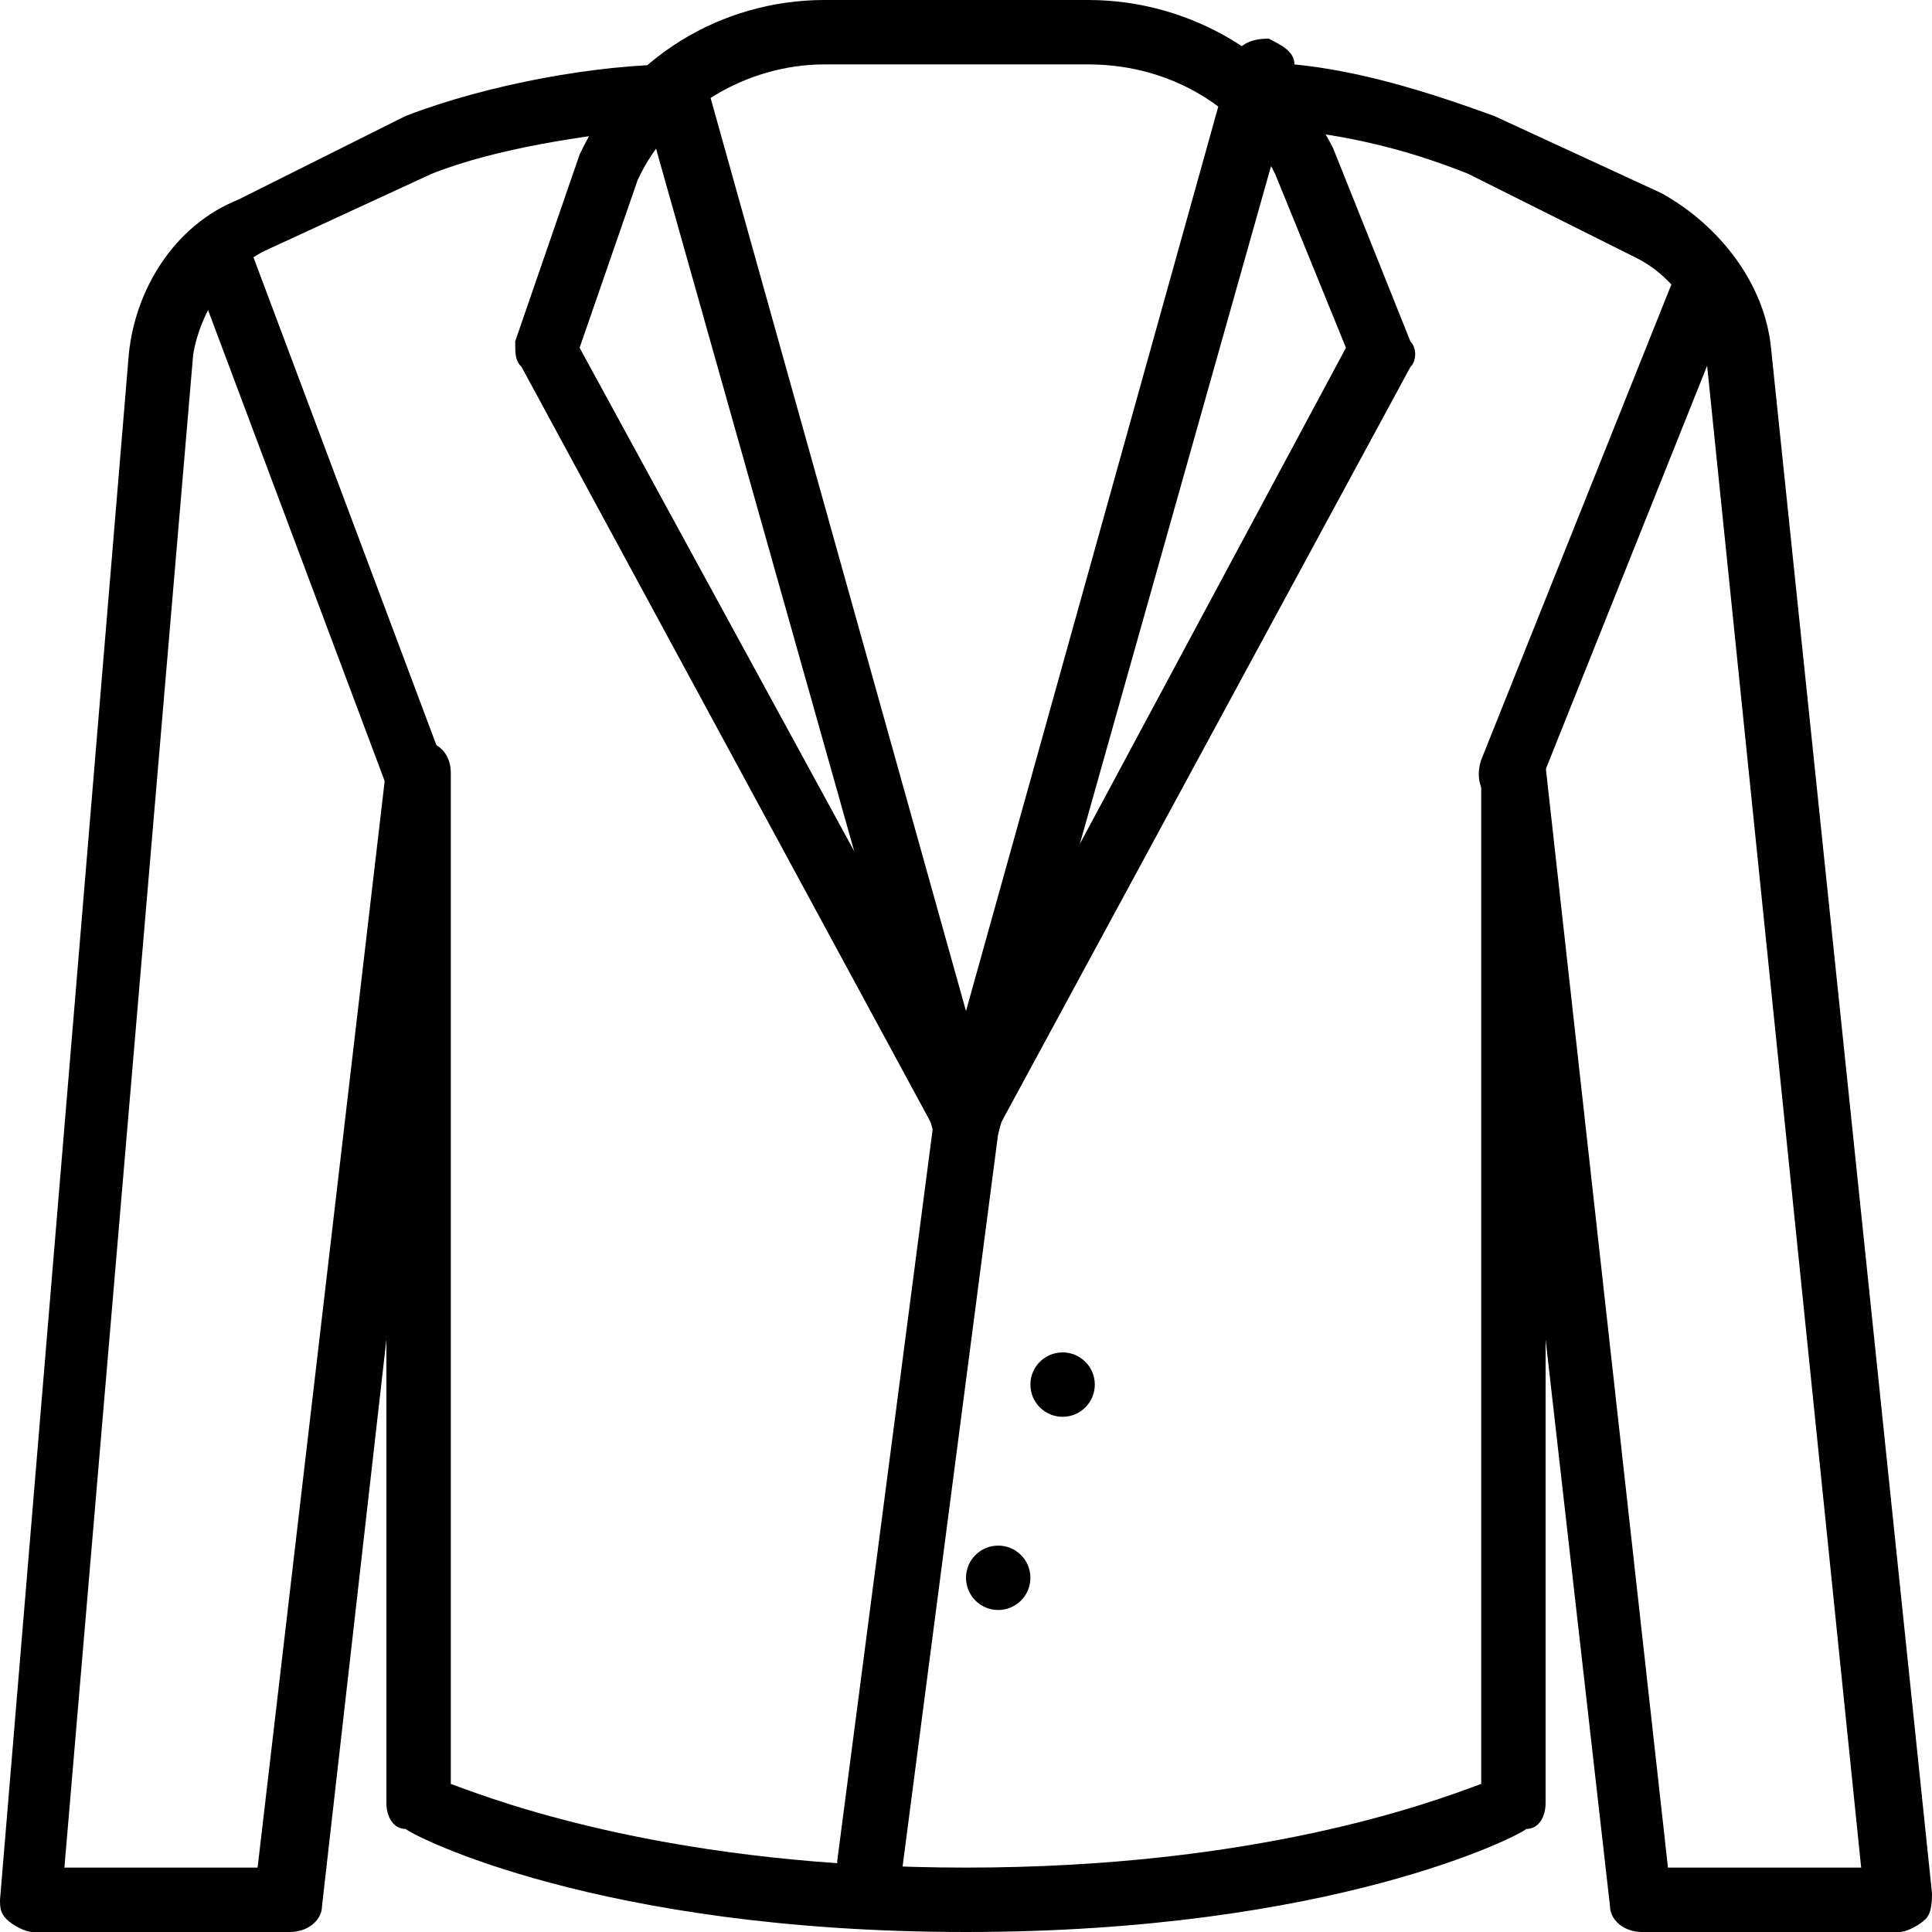
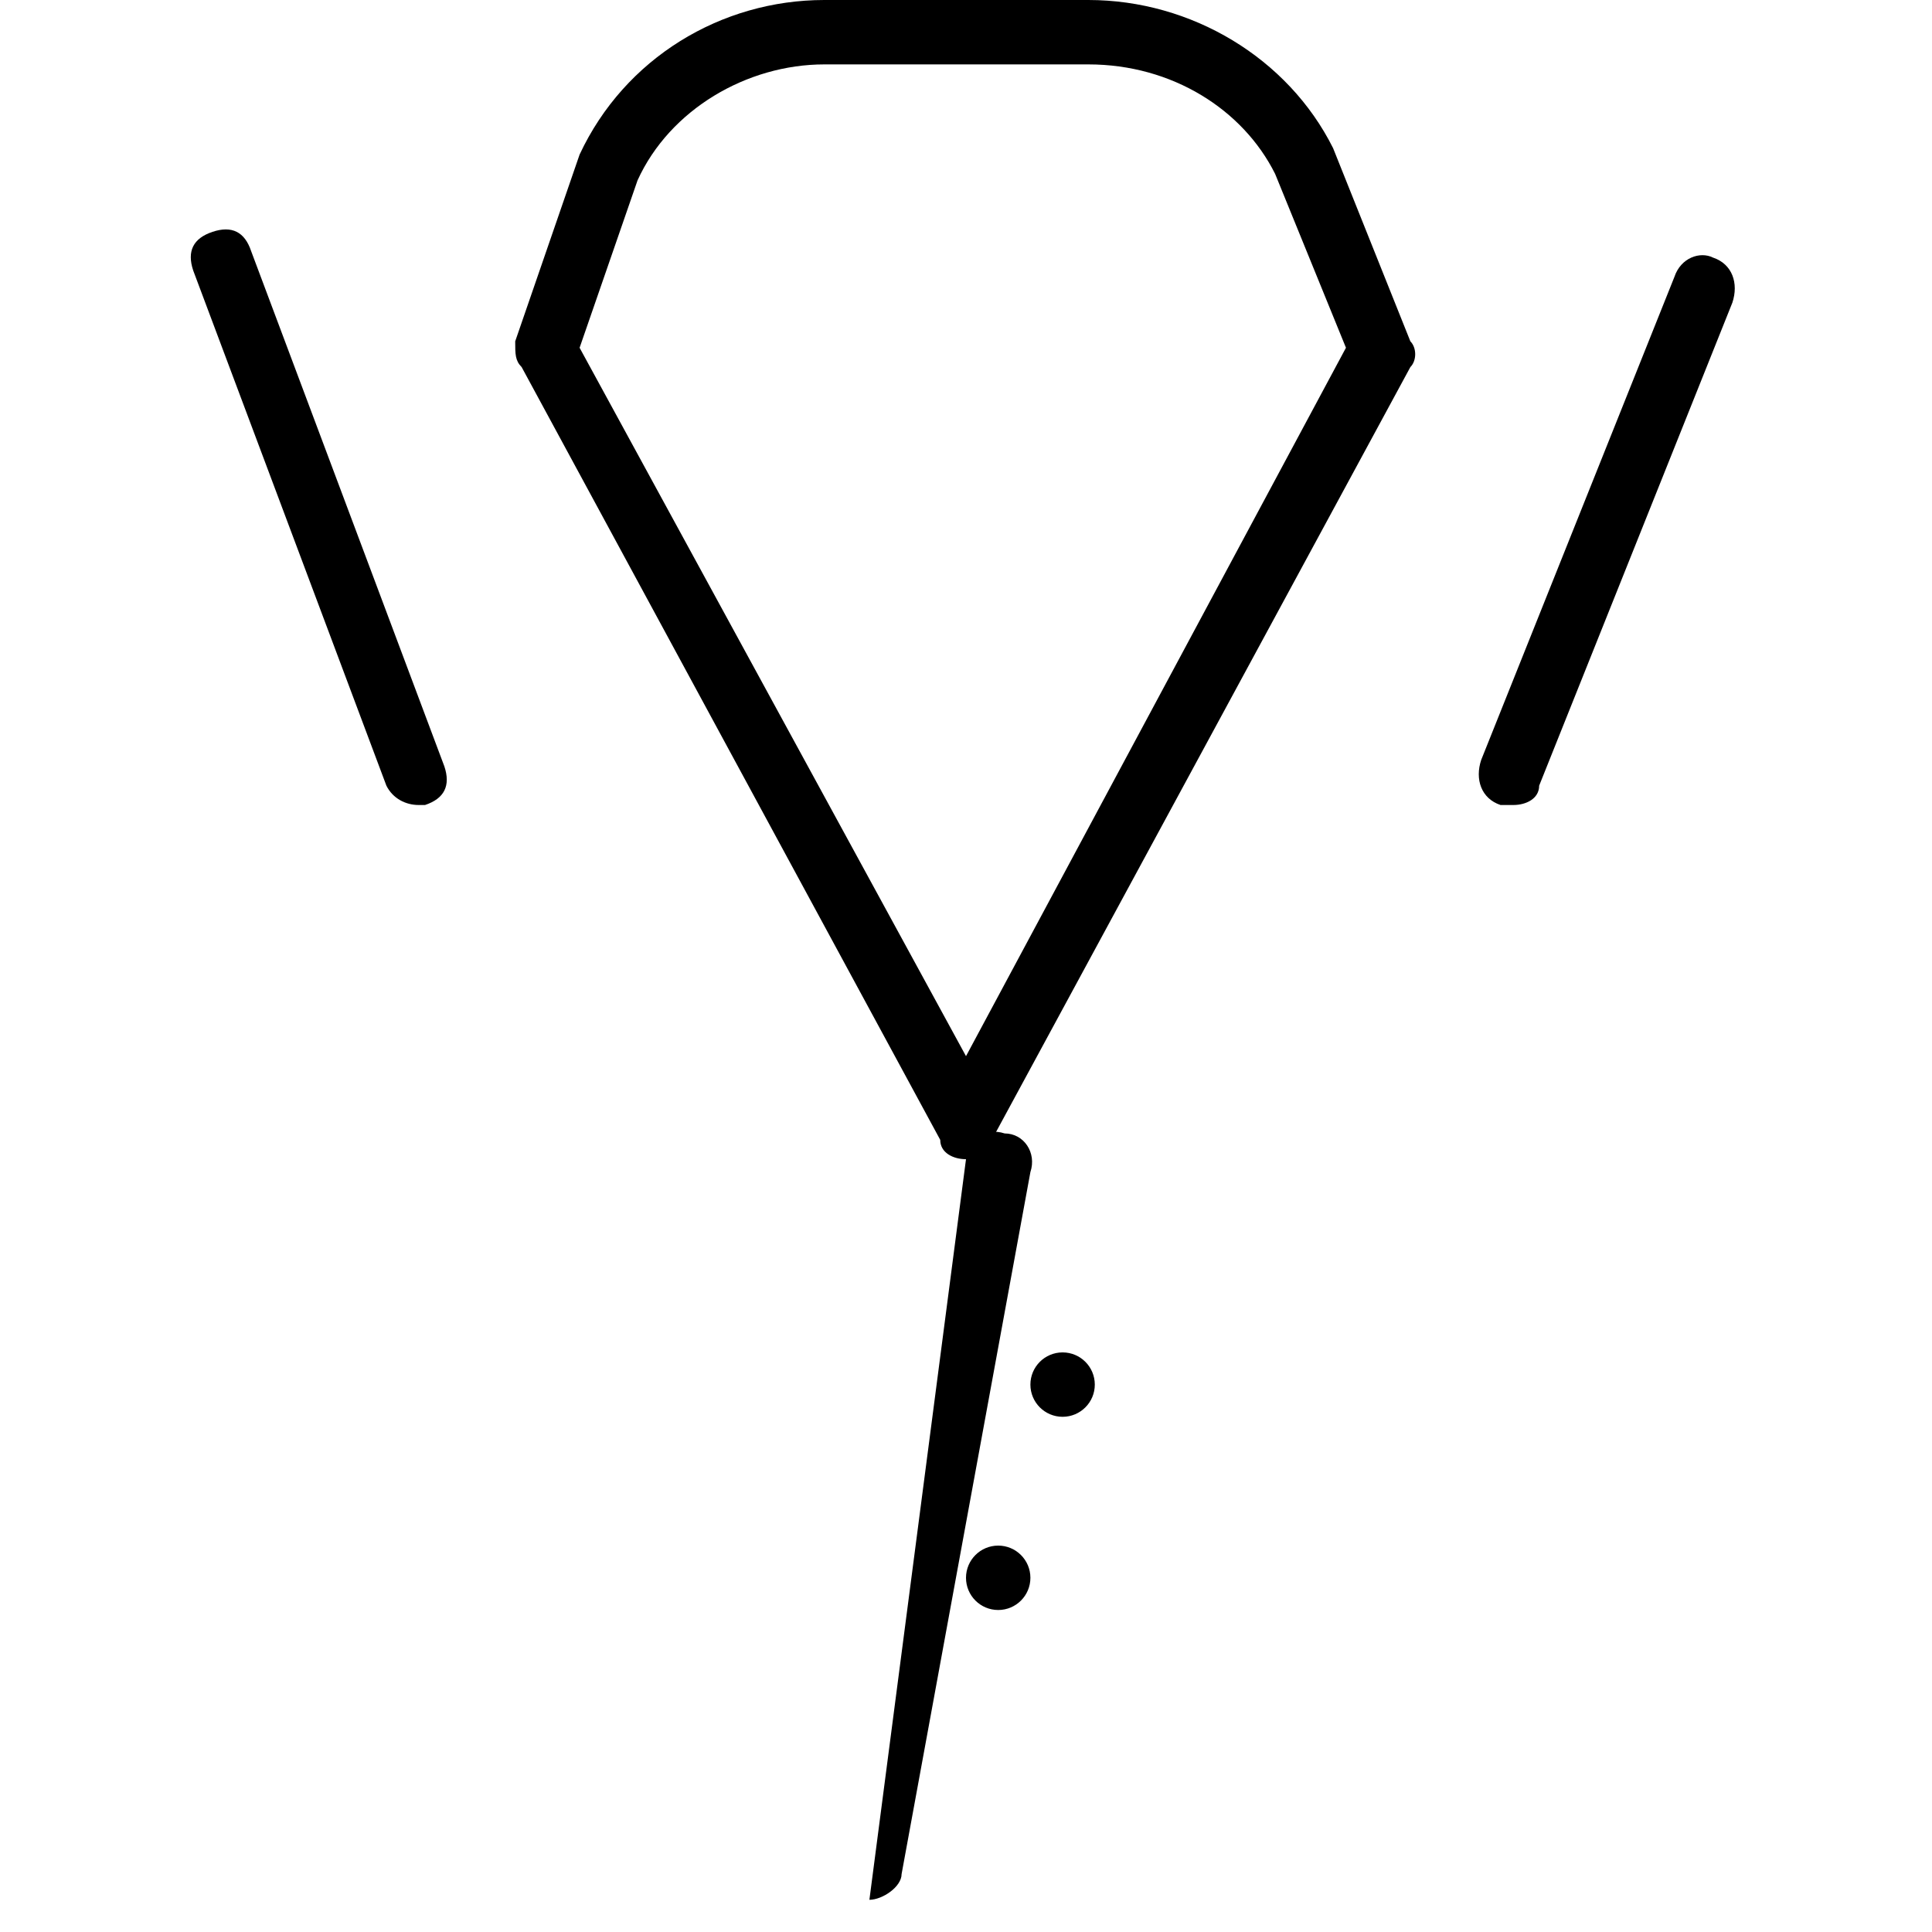
<svg xmlns="http://www.w3.org/2000/svg" version="1.1" id="Layer_1" x="0px" y="0px" viewBox="0 0 30 30" style="enable-background:new 0 0 30 30;" xml:space="preserve">
  <g>
    <g>
      <g>
        <g>
          <g>
            <path d="M15,18c-0.2,0-0.4-0.1-0.4-0.3l-6.5-12C8,5.6,8,5.5,8,5.3l1-2.9C9.7,0.9,11.2,0,12.8,0h4.1c1.6,0,3.1,0.9,3.8,2.3       l1.2,3c0.1,0.1,0.1,0.3,0,0.4l-6.5,12C15.4,17.9,15.2,18,15,18z M9,5.4l6,11l5.9-11l-1.1-2.7C19.3,1.7,18.2,1,16.9,1h-4.1       c-1.2,0-2.4,0.7-2.9,1.8L9,5.4z" />
          </g>
        </g>
      </g>
      <g>
        <path d="M6.5,12.5c-0.2,0-0.4-0.1-0.5-0.3l-3-8c-0.1-0.3,0-0.5,0.3-0.6c0.3-0.1,0.5,0,0.6,0.3l3,8c0.1,0.3,0,0.5-0.3,0.6     C6.6,12.5,6.6,12.5,6.5,12.5z" />
      </g>
      <g>
-         <path d="M29.5,30h-4c-0.3,0-0.5-0.2-0.5-0.4l-1-8.8V28c0,0.2-0.1,0.4-0.3,0.4c-0.1,0.1-3,1.6-8.7,1.6s-8.6-1.5-8.7-1.6     C6.1,28.4,6,28.2,6,28v-7.2l-1,8.8C5,29.8,4.8,30,4.5,30h-4c-0.1,0-0.3-0.1-0.4-0.2C0,29.7,0,29.6,0,29.5l2-24     c0.1-1,0.7-2,1.7-2.4l2.6-1.3C7.6,1.3,9.3,1,10.5,1c0.2,0,0.4,0.1,0.5,0.4l4,14.3l4.1-14.7c0.1-0.3,0.3-0.4,0.6-0.4     c0.2,0.1,0.4,0.2,0.4,0.4c1,0.1,2,0.4,3.1,0.8L25.8,3c0.9,0.5,1.6,1.4,1.7,2.4l2.5,24c0,0.1,0,0.3-0.1,0.4     C29.8,29.9,29.6,30,29.5,30z M25.9,29h3L26.5,5.6c-0.1-0.7-0.5-1.3-1.1-1.6l-2.6-1.3c-1-0.4-1.9-0.6-2.9-0.7l-4.4,15.6     C15.4,17.8,15.2,18,15,18c0,0,0,0,0,0c-0.2,0-0.4-0.1-0.5-0.4L10.1,2C9.1,2.1,7.7,2.3,6.7,2.7L4.1,3.9C3.5,4.2,3.1,4.9,3,5.5     L1,29h3L6,11.9c0-0.3,0.2-0.4,0.5-0.4C6.8,11.5,7,11.7,7,12v15.7C7.8,28,10.5,29,15,29s7.2-1,8-1.3V12c0-0.3,0.2-0.5,0.5-0.5     c0.3,0,0.5,0.2,0.5,0.4L25.9,29z" />
-       </g>
+         </g>
    </g>
    <g>
-       <path d="M13.5,29.5C13.5,29.5,13.5,29.5,13.5,29.5c-0.3,0-0.5-0.3-0.5-0.6l1.5-11.5c0-0.3,0.3-0.5,0.6-0.4c0.3,0,0.5,0.3,0.4,0.6    L14,29.1C14,29.3,13.7,29.5,13.5,29.5z" />
+       <path d="M13.5,29.5C13.5,29.5,13.5,29.5,13.5,29.5l1.5-11.5c0-0.3,0.3-0.5,0.6-0.4c0.3,0,0.5,0.3,0.4,0.6    L14,29.1C14,29.3,13.7,29.5,13.5,29.5z" />
    </g>
    <g>
      <path d="M23.5,12.5c-0.1,0-0.1,0-0.2,0c-0.3-0.1-0.4-0.4-0.3-0.7l3-7.5c0.1-0.3,0.4-0.4,0.6-0.3c0.3,0.1,0.4,0.4,0.3,0.7l-3,7.5    C23.9,12.4,23.7,12.5,23.5,12.5z" />
    </g>
    <g>
      <circle cx="16.5" cy="21.5" r="0.5" />
    </g>
    <g>
      <circle cx="15.5" cy="24.5" r="0.5" />
    </g>
  </g>
</svg>